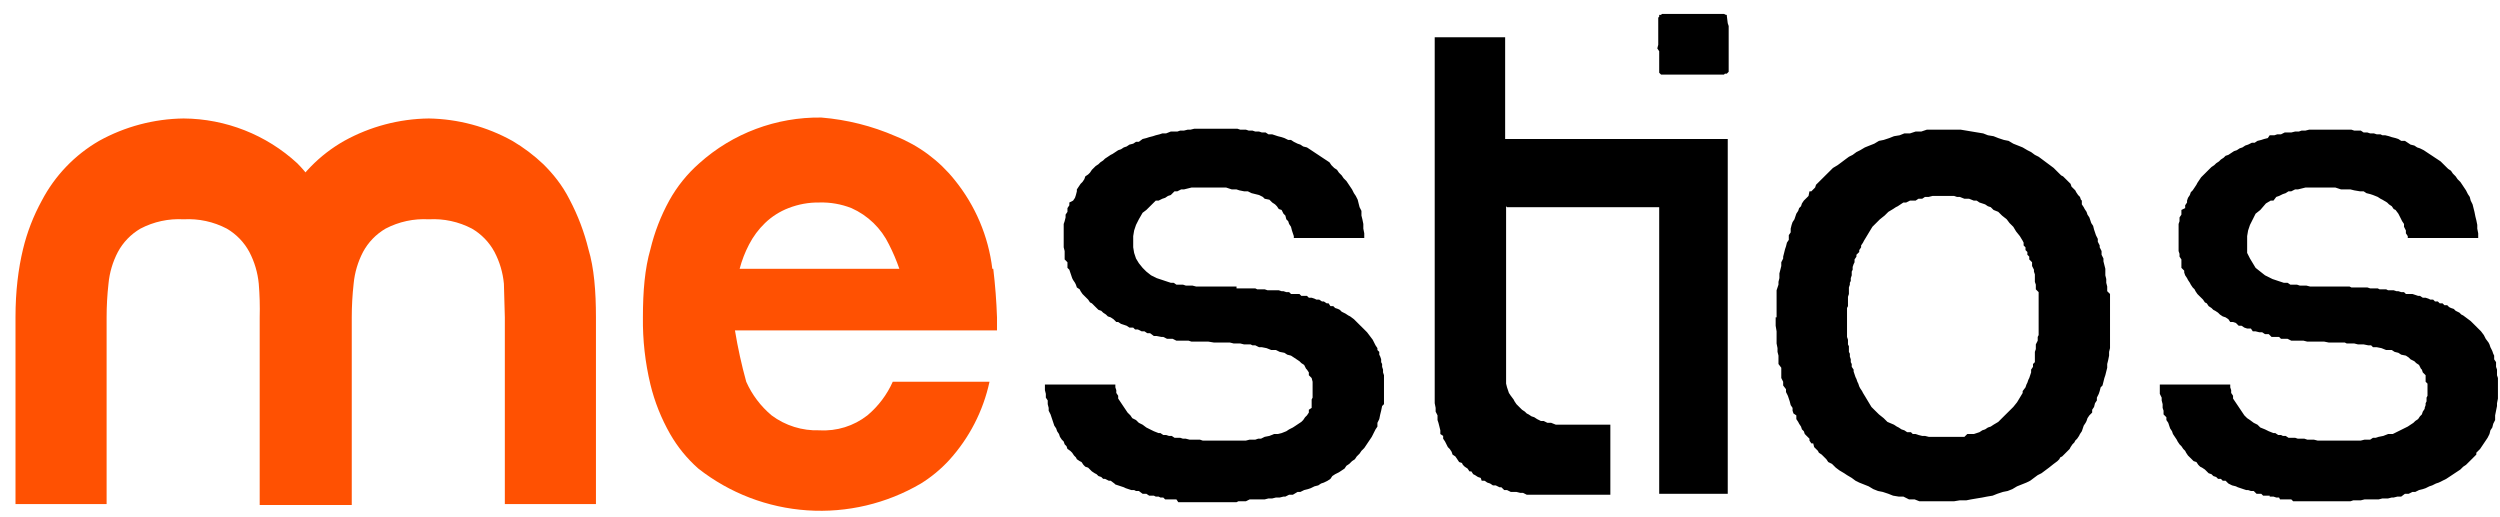
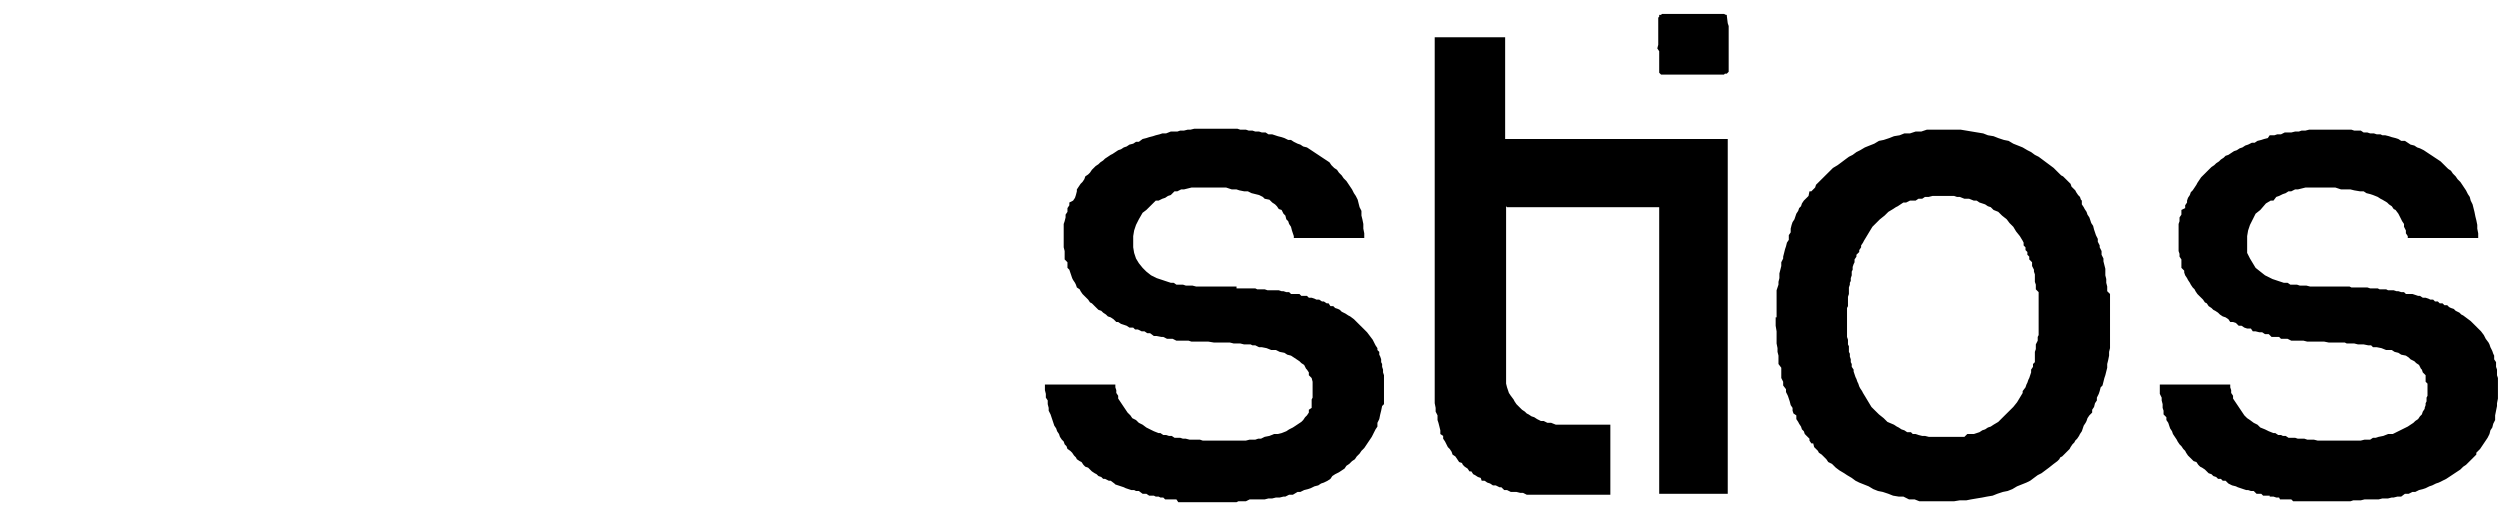
<svg xmlns="http://www.w3.org/2000/svg" width="121" height="25" viewBox="0 0 121 25" fill="none">
-   <path d="M24.434 15.359L24.389 13.732C24.339 13.196 24.185 12.674 23.934 12.196C23.682 11.727 23.305 11.336 22.843 11.066C22.201 10.729 21.478 10.573 20.752 10.614C20.027 10.573 19.304 10.729 18.661 11.066C18.2 11.336 17.822 11.727 17.57 12.196C17.321 12.674 17.166 13.196 17.116 13.732C17.056 14.272 17.025 14.815 17.025 15.359V24.396H12.569V15.359C12.569 14.094 12.706 13.009 12.933 12.06C13.131 11.241 13.437 10.45 13.842 9.71C14.485 8.499 15.463 7.496 16.661 6.818C17.913 6.125 19.319 5.752 20.752 5.734C22.17 5.758 23.56 6.13 24.798 6.818C25.34 7.137 25.843 7.516 26.298 7.948C26.753 8.4 27.207 8.942 27.571 9.665C27.971 10.424 28.276 11.228 28.48 12.06C28.753 12.964 28.844 14.094 28.844 15.359V24.396H24.434V15.359ZM43.528 13.009C43.389 12.606 43.222 12.214 43.028 11.834C42.651 11.051 42.006 10.426 41.209 10.072C40.718 9.879 40.192 9.786 39.663 9.801C39.15 9.792 38.641 9.885 38.163 10.072C37.74 10.235 37.353 10.481 37.027 10.795C36.714 11.097 36.453 11.448 36.254 11.834C36.059 12.208 35.906 12.602 35.799 13.009H43.528ZM48.074 13.009C48.167 13.79 48.228 14.573 48.255 15.359V15.992H35.572C35.709 16.829 35.892 17.659 36.118 18.477C36.397 19.105 36.817 19.661 37.345 20.104C38.012 20.602 38.83 20.857 39.663 20.827C40.499 20.877 41.325 20.619 41.982 20.104C42.51 19.661 42.93 19.105 43.209 18.477H47.892C47.587 19.891 46.913 21.2 45.937 22.273C45.536 22.709 45.077 23.089 44.573 23.402C42.914 24.377 40.996 24.83 39.074 24.701C37.15 24.572 35.312 23.867 33.799 22.679C33.256 22.2 32.795 21.635 32.435 21.007C32.007 20.257 31.685 19.451 31.481 18.612C31.225 17.547 31.103 16.454 31.117 15.359C31.117 14.094 31.208 13.009 31.481 12.06C31.678 11.241 31.984 10.45 32.39 9.71C32.767 9.029 33.259 8.418 33.845 7.903C35.463 6.45 37.574 5.659 39.754 5.689C40.993 5.791 42.207 6.096 43.346 6.592C44.47 7.04 45.457 7.772 46.21 8.716C47.208 9.95 47.839 11.437 48.028 13.009H48.074ZM12.569 15.359C12.584 14.816 12.569 14.273 12.524 13.732C12.473 13.196 12.319 12.674 12.069 12.196C11.817 11.727 11.44 11.336 10.978 11.066C10.336 10.729 9.613 10.573 8.887 10.614C8.162 10.573 7.439 10.729 6.796 11.066C6.335 11.336 5.957 11.727 5.705 12.196C5.455 12.674 5.3 13.196 5.251 13.732C5.19 14.272 5.16 14.815 5.16 15.359V24.396H0.75V15.359C0.75 14.094 0.886 13.009 1.114 12.06C1.311 11.241 1.617 10.45 2.023 9.71C2.654 8.505 3.615 7.502 4.796 6.818C6.048 6.125 7.454 5.752 8.887 5.734C10.929 5.749 12.891 6.523 14.388 7.903C14.842 8.355 15.297 8.987 15.752 9.71C16.151 10.469 16.456 11.274 16.661 12.105C16.888 13.009 17.025 14.139 17.025 15.404V24.442H12.569V15.404V15.359Z" fill="#FF5102" />
  <path d="M61.53 14.049H61.893L62.03 14.094H62.121L62.257 14.139H62.393L62.484 14.229H62.893L62.984 14.32H63.257L63.348 14.41H63.484L63.621 14.455L63.712 14.5H63.848L63.984 14.591H64.075L64.212 14.681H64.303L64.394 14.817H64.53L64.621 14.907L64.757 14.952L64.848 14.997L64.939 15.088L65.03 15.133L65.121 15.178L65.257 15.268L65.348 15.314L65.53 15.449L65.666 15.585L65.848 15.766L65.985 15.901L66.166 16.082L66.303 16.263L66.439 16.443L66.53 16.624L66.576 16.715L66.667 16.85V16.941L66.757 17.031V17.166L66.803 17.257L66.848 17.392V17.528L66.894 17.618V17.754L66.939 17.889V18.025L66.985 18.161V19.561L66.894 19.652L66.848 19.878L66.803 20.058L66.757 20.284L66.667 20.465V20.646L66.576 20.782L66.485 20.962L66.394 21.143L66.303 21.279L66.212 21.414L66.121 21.55L66.03 21.685L65.894 21.821L65.803 21.956L65.666 22.092L65.576 22.227L65.439 22.318L65.303 22.453L65.166 22.544L65.076 22.679L64.939 22.77L64.803 22.86L64.621 22.951L64.484 23.041L64.394 23.176L64.257 23.267L64.075 23.357L63.939 23.402L63.803 23.493L63.621 23.538L63.439 23.628L63.303 23.674L63.121 23.719L62.939 23.809H62.803L62.575 23.945H62.393L62.212 24.035H62.121L61.939 24.08H61.757L61.575 24.125H61.393L61.211 24.171H60.484L60.302 24.261H59.939L59.848 24.306H57.029L56.938 24.171H56.393L56.302 24.08H56.165L56.075 24.035H55.938L55.847 23.99H55.62L55.483 23.899H55.302L55.12 23.764H54.983L54.892 23.719H54.756L54.62 23.674L54.483 23.628L54.392 23.583L54.256 23.538L54.12 23.493L53.983 23.448L53.938 23.402L53.756 23.267H53.665L53.483 23.176H53.392L53.301 23.086L53.165 23.041L53.074 22.951L52.983 22.905L52.847 22.815L52.756 22.725L52.665 22.634L52.529 22.589L52.438 22.499L52.347 22.363L52.256 22.318L52.12 22.227L52.074 22.137L51.983 22.047L51.892 21.911L51.801 21.821L51.665 21.73L51.619 21.595L51.529 21.505L51.483 21.369L51.392 21.279L51.301 21.143L51.256 21.007L51.165 20.872L51.119 20.736L51.028 20.601L50.983 20.465L50.938 20.33L50.892 20.194L50.847 20.058L50.756 19.878V19.742L50.71 19.561V19.381L50.619 19.245V19.064L50.574 18.884V18.613H53.983V18.748L54.029 18.884V19.019L54.12 19.155V19.29L54.211 19.426L54.301 19.561L54.392 19.697L54.483 19.832L54.574 19.968L54.711 20.104L54.802 20.239L54.983 20.33L55.12 20.465L55.302 20.555L55.483 20.691L55.665 20.782L55.847 20.872L56.075 20.962H56.165L56.302 21.053H56.438L56.575 21.098H56.711L56.847 21.188H57.12L57.256 21.233H57.393L57.575 21.279H58.075L58.211 21.324H60.302L60.484 21.279H60.757L60.893 21.233H61.03L61.211 21.143L61.439 21.098L61.666 21.007H61.848L62.03 20.962L62.257 20.872L62.393 20.782L62.575 20.691L62.712 20.601L62.848 20.51L62.984 20.42L63.075 20.33L63.166 20.194L63.257 20.104L63.348 19.968V19.832L63.484 19.742V19.335L63.53 19.245V18.477L63.484 18.296L63.348 18.161V18.025L63.257 17.889L63.212 17.844L63.121 17.663L62.984 17.573L62.893 17.483L62.757 17.392L62.621 17.302L62.484 17.212L62.303 17.166L62.166 17.076L61.939 17.031L61.757 16.941H61.53L61.302 16.85L61.075 16.805H60.939L60.757 16.715H60.62L60.529 16.669H60.211L60.029 16.624H59.711L59.529 16.579H58.757L58.484 16.534H57.666L57.529 16.489H56.938L56.756 16.398H56.484L56.302 16.308H56.211L55.984 16.263H55.847L55.665 16.127H55.529L55.393 16.037H55.256L55.074 15.946H54.938L54.847 15.856H54.665L54.529 15.766L54.392 15.72L54.256 15.675L54.12 15.585H54.029L53.892 15.449L53.756 15.359L53.62 15.314L53.529 15.223L53.392 15.133L53.301 15.043L53.165 14.997L53.074 14.907L52.983 14.817L52.847 14.681L52.756 14.636L52.665 14.5L52.574 14.41L52.483 14.32L52.392 14.229L52.301 14.094L52.256 14.003L52.12 13.913L52.074 13.777L52.029 13.687L51.938 13.551L51.892 13.461L51.847 13.325L51.801 13.19L51.756 13.054L51.665 12.964V12.693L51.529 12.557V12.151L51.483 11.97V10.84L51.529 10.705L51.574 10.524V10.388L51.665 10.253V10.072L51.756 9.936V9.801L51.938 9.71L52.029 9.575L52.074 9.439L52.12 9.259V9.168L52.21 9.033L52.301 8.897L52.392 8.807L52.483 8.671L52.529 8.536L52.665 8.445L52.756 8.355L52.847 8.219L52.938 8.129L53.029 8.038L53.165 7.948L53.256 7.858L53.392 7.767L53.483 7.677L53.62 7.587L53.756 7.496L53.847 7.451L53.983 7.361L54.12 7.27L54.256 7.225L54.392 7.135L54.529 7.09L54.665 6.999L54.847 6.954L54.983 6.864H55.12L55.302 6.728L55.483 6.683L55.62 6.638L55.802 6.592L55.938 6.547L56.12 6.502L56.256 6.457H56.438L56.666 6.367H56.984L57.12 6.321H57.302L57.484 6.276H57.62L57.802 6.231H59.893L60.029 6.276H60.302L60.439 6.321H60.62L60.757 6.367H60.939L61.075 6.412H61.257L61.393 6.502H61.575L61.712 6.547L61.848 6.592L62.03 6.638L62.166 6.683L62.348 6.773H62.484L62.621 6.864L62.803 6.954L62.939 6.999L63.075 7.09L63.257 7.135L63.394 7.225L63.53 7.315L63.666 7.406L63.803 7.496L63.939 7.587L64.075 7.677L64.212 7.767L64.348 7.858L64.439 7.993L64.575 8.129L64.712 8.219L64.803 8.355L64.939 8.49L65.03 8.626L65.166 8.761L65.257 8.897L65.348 9.033L65.439 9.168L65.53 9.349L65.621 9.484L65.712 9.665L65.757 9.846L65.803 10.027L65.894 10.207V10.433L65.939 10.614L65.985 10.84V11.066L66.03 11.292V11.518H62.621V11.428L62.575 11.292L62.53 11.156L62.484 10.976L62.393 10.84L62.348 10.705L62.257 10.614L62.212 10.433L62.121 10.343L62.03 10.162L61.893 10.117L61.802 9.982L61.712 9.891L61.575 9.801L61.439 9.665L61.211 9.62L61.12 9.53L60.939 9.439L60.757 9.394L60.575 9.349L60.393 9.259H60.211L59.984 9.213L59.848 9.168H59.62L59.348 9.078H57.666L57.484 9.123L57.302 9.168H57.166L56.984 9.259H56.847L56.666 9.439L56.529 9.484L56.393 9.575L56.256 9.62L56.075 9.71H55.938L55.756 9.891L55.483 10.162L55.302 10.298L55.12 10.614L54.983 10.885L54.892 11.156L54.847 11.428V11.97L54.892 12.241L54.983 12.512L55.12 12.738L55.302 12.964L55.483 13.145L55.711 13.325L55.984 13.461L56.12 13.506L56.256 13.551L56.393 13.597L56.529 13.642L56.666 13.687H56.802L56.938 13.777H57.256L57.393 13.822H57.711L57.893 13.868H59.848V13.958H60.757L60.848 14.003H61.211L61.348 14.049H61.575H61.53ZM72.895 9.982V18.567L72.94 18.748L72.986 18.884L73.031 19.019L73.122 19.155L73.258 19.335L73.304 19.426L73.395 19.561L73.486 19.652L73.576 19.742L73.667 19.832L73.804 19.923L73.895 20.013L73.986 20.058L74.122 20.149L74.258 20.194L74.395 20.284L74.577 20.375H74.713L74.895 20.465H75.077L75.304 20.555H77.941V23.945H73.895L73.713 23.854H73.576L73.395 23.809H73.122L72.94 23.719H72.804L72.667 23.583H72.576L72.394 23.493H72.258L72.122 23.402L71.985 23.357L71.849 23.267H71.713L71.667 23.131L71.531 23.086L71.394 22.996L71.303 22.951L71.213 22.815H71.122L71.031 22.679L70.894 22.589L70.803 22.499L70.758 22.408L70.622 22.363L70.531 22.227L70.44 22.092L70.303 22.002L70.258 21.866L70.167 21.73L70.076 21.64L69.985 21.459L69.94 21.369L69.849 21.233V21.098L69.712 21.007V20.827L69.667 20.646L69.621 20.465L69.576 20.33V20.104L69.485 19.923V19.742L69.44 19.516V1.803H72.849V6.728H83.623V23.899H80.305V10.027H72.94L72.895 9.982ZM80.259 2.164V0.854L80.305 0.808V0.718H80.395L80.441 0.673H83.441L83.532 0.718H83.578V0.763L83.623 1.125L83.668 1.26V3.474L83.623 3.52L83.578 3.565H83.487L83.441 3.61H80.395L80.305 3.52V2.48L80.214 2.345L80.259 2.164ZM94.033 9.484H93.533L93.351 9.53H93.17L93.033 9.62H92.851L92.715 9.71H92.442L92.26 9.801H92.124L91.988 9.891L91.851 9.982L91.76 10.027L91.624 10.117L91.397 10.253L91.215 10.433L90.987 10.614L90.806 10.795L90.624 10.976L90.487 11.202L90.351 11.428L90.215 11.653L90.169 11.744L90.078 11.88V11.97L89.987 12.105V12.196L89.851 12.331V12.422L89.76 12.557V12.693L89.715 12.783L89.669 12.919V13.054L89.624 13.145V13.325L89.578 13.461V13.597L89.533 13.687V13.777L89.487 13.913V14.229L89.442 14.365V14.817L89.396 14.907V16.308L89.442 16.443V16.669L89.487 16.76V17.031L89.533 17.121V17.257L89.578 17.392V17.528L89.624 17.618V17.754L89.715 17.889V17.98L89.76 18.115L89.806 18.251L89.851 18.341L89.897 18.477L89.942 18.567L89.987 18.703L90.033 18.793L90.124 18.929L90.169 19.019L90.306 19.245L90.442 19.471L90.578 19.697L90.76 19.878L90.942 20.058L91.169 20.239L91.351 20.42L91.669 20.555L91.806 20.646L91.897 20.691L92.033 20.782L92.169 20.827L92.306 20.917H92.488L92.579 21.007H92.715L92.851 21.053L93.033 21.098H93.17L93.351 21.143H95.079L95.215 21.007H95.534L95.67 20.962L95.806 20.917L95.943 20.827L96.079 20.782L96.215 20.691L96.352 20.646L96.488 20.555L96.716 20.42L96.897 20.239L97.079 20.058L97.261 19.878L97.443 19.697L97.625 19.471L97.761 19.245L97.897 19.019V18.929L98.034 18.748L98.079 18.613L98.125 18.522L98.17 18.387L98.216 18.296L98.261 18.161L98.306 18.025V17.889L98.397 17.754V17.618L98.488 17.528V17.031L98.534 16.895V16.669L98.625 16.489V16.308L98.67 16.218V14.139L98.534 14.003V13.777L98.488 13.642V13.28L98.443 13.145V13.054L98.352 12.874V12.693L98.216 12.557V12.422L98.125 12.331V12.196L98.034 12.105V11.97L97.943 11.88V11.744L97.897 11.653L97.761 11.428L97.579 11.202L97.443 10.976L97.261 10.795L97.125 10.614L96.897 10.433L96.716 10.253L96.488 10.162L96.352 10.027L96.215 9.982L96.079 9.891L95.943 9.846L95.806 9.801L95.67 9.71H95.534L95.306 9.62H95.079L94.852 9.53H94.715L94.579 9.484H94.033ZM85.987 15.359V14.049L86.078 13.777V13.642L86.123 13.461V13.235L86.169 13.054L86.214 12.874V12.693L86.305 12.512V12.422L86.351 12.241L86.396 12.06L86.442 11.925L86.487 11.744L86.578 11.608V11.382L86.669 11.247V11.066L86.714 10.885L86.76 10.75L86.851 10.614L86.896 10.479L86.942 10.343L87.032 10.207L87.078 10.072L87.169 9.982L87.214 9.846L87.305 9.71L87.442 9.575L87.533 9.484L87.578 9.259H87.669L87.76 9.168L87.851 9.078L87.896 8.942L88.033 8.807L88.124 8.716L88.215 8.626L88.305 8.536L88.351 8.49L88.442 8.4L88.533 8.31L88.715 8.129L88.942 7.993L89.124 7.858L89.305 7.722L89.487 7.587L89.669 7.496L89.851 7.361L90.033 7.27L90.26 7.135L90.487 7.044L90.715 6.954L90.942 6.818L91.169 6.773L91.442 6.683L91.669 6.592L91.942 6.547L92.169 6.457H92.442L92.715 6.367H92.988L93.26 6.276H94.897L95.17 6.321L95.443 6.367L95.715 6.412L95.988 6.457L96.215 6.547L96.488 6.592L96.716 6.683L96.988 6.773L97.216 6.818L97.443 6.954L97.67 7.044L97.897 7.135L98.125 7.27L98.306 7.361L98.488 7.496L98.67 7.587L98.852 7.722L99.034 7.858L99.216 7.993L99.398 8.129L99.579 8.31L99.67 8.4L99.761 8.49L99.852 8.536L99.943 8.626L100.034 8.716L100.125 8.807L100.216 8.897L100.261 9.033L100.352 9.123L100.443 9.213L100.489 9.304L100.58 9.439L100.67 9.53L100.716 9.665L100.761 9.71V9.891L100.852 10.027L100.898 10.117L100.989 10.253L101.034 10.388L101.125 10.524L101.171 10.659L101.216 10.795L101.307 10.931L101.352 11.111L101.398 11.247L101.443 11.382L101.534 11.563V11.699L101.625 11.88V11.97L101.716 12.151V12.331L101.807 12.512V12.648L101.852 12.828L101.898 13.009V13.325L101.943 13.506V13.687L101.989 13.868V14.094L102.125 14.229V16.85L102.08 17.031V17.212L102.034 17.438L101.989 17.618V17.799L101.943 17.98L101.898 18.161L101.852 18.296L101.807 18.477L101.761 18.658L101.671 18.748L101.625 18.929L101.58 19.064L101.489 19.245V19.381L101.398 19.516L101.352 19.697L101.261 19.832V19.968L101.125 20.104L101.034 20.239L100.989 20.375L100.943 20.465L100.852 20.601L100.807 20.736L100.761 20.872L100.67 21.007L100.625 21.098L100.534 21.233L100.443 21.324L100.398 21.414L100.307 21.505L100.216 21.64L100.17 21.73L100.079 21.821L99.989 21.911L99.898 22.002L99.807 22.092L99.716 22.137L99.67 22.227L99.579 22.318L99.398 22.453L99.17 22.634L98.988 22.77L98.807 22.905L98.625 22.996L98.443 23.131L98.261 23.267L98.079 23.357L97.852 23.448L97.625 23.538L97.397 23.674L97.17 23.764L96.943 23.809L96.67 23.899L96.443 23.99L96.17 24.035L95.943 24.08L95.67 24.125L95.397 24.171L95.17 24.216H94.852L94.579 24.261H92.897L92.669 24.171H92.397L92.124 24.035H91.897L91.624 23.99L91.397 23.899L91.124 23.809L90.897 23.764L90.669 23.674L90.442 23.538L90.215 23.448L89.987 23.357L89.806 23.267L89.624 23.131L89.396 22.996L89.26 22.905L89.033 22.77L88.851 22.634L88.669 22.453L88.487 22.363L88.396 22.227L88.305 22.137L88.26 22.092L88.169 22.002L88.033 21.911L87.987 21.821L87.896 21.73L87.805 21.64L87.76 21.459H87.669L87.578 21.324V21.233L87.442 21.098L87.351 21.007L87.305 20.872L87.214 20.782L87.169 20.646L87.078 20.51L87.032 20.42L86.942 20.284V20.104L86.805 20.013L86.76 19.878V19.742L86.669 19.607L86.623 19.426L86.578 19.29L86.532 19.155L86.442 18.974V18.838L86.305 18.658V18.477L86.214 18.296V17.799L86.078 17.618V17.212L86.032 17.031V16.85L85.987 16.624V16.037L85.942 15.766V15.359H85.987ZM115.354 14.003H115.49L115.581 14.049H115.854L115.99 14.094H116.081L116.218 14.139H116.354L116.445 14.229H116.763L116.9 14.274L117.036 14.32H117.127L117.263 14.41H117.4L117.536 14.455L117.627 14.5H117.763L117.854 14.591H117.991L118.082 14.681H118.218L118.309 14.771H118.445L118.536 14.862L118.627 14.907L118.763 14.952L118.854 15.043L118.945 15.088L119.036 15.133L119.127 15.223L119.218 15.268L119.4 15.404L119.582 15.54L119.764 15.72L119.9 15.856L120.082 16.037L120.218 16.218L120.309 16.398L120.445 16.579L120.491 16.669L120.536 16.805L120.582 16.895L120.627 16.986L120.673 17.121L120.718 17.212V17.392L120.809 17.528V17.754L120.855 17.889V18.161L120.9 18.296V19.29L120.855 19.516V19.652L120.809 19.878L120.764 20.104V20.33L120.673 20.51L120.627 20.691L120.536 20.827L120.491 21.007L120.4 21.188L120.309 21.324L120.218 21.459L120.127 21.595L120.036 21.73L119.854 21.911V22.002L119.718 22.137L119.582 22.273L119.491 22.363L119.354 22.499L119.218 22.589L119.082 22.725L118.945 22.815L118.809 22.905L118.672 22.996L118.536 23.086L118.4 23.176L118.218 23.267L118.036 23.357L117.9 23.402L117.718 23.493L117.581 23.538L117.4 23.628L117.263 23.674L117.081 23.719L116.9 23.809H116.763L116.581 23.899H116.399L116.218 24.035H116.036L115.854 24.08H115.763L115.581 24.125H115.308L115.127 24.171H114.445L114.263 24.216H113.899L113.763 24.261H110.99L110.899 24.171H110.353L110.308 24.08H110.172L110.035 24.035H109.853V23.99H109.535L109.444 23.899H109.217L109.08 23.764H108.944L108.808 23.719H108.717L108.58 23.674L108.444 23.628L108.308 23.583L108.217 23.538L108.035 23.493L107.944 23.448L107.853 23.402L107.717 23.267H107.58L107.489 23.176H107.353L107.262 23.086L107.126 23.041L107.035 22.951L106.898 22.905L106.808 22.815L106.717 22.725L106.58 22.634L106.489 22.589L106.398 22.499L106.307 22.363L106.171 22.318L106.08 22.227L105.989 22.137L105.898 22.047L105.807 21.911L105.762 21.821L105.671 21.73L105.58 21.595L105.489 21.505L105.398 21.369L105.353 21.279L105.262 21.143L105.171 21.007L105.125 20.872L105.035 20.736L104.989 20.601L104.944 20.465L104.853 20.33V20.194L104.716 20.058V19.878L104.671 19.742V19.561L104.625 19.381V19.245L104.535 19.064V18.613H107.944V18.748L107.989 18.884V19.019L108.08 19.155V19.29L108.171 19.426L108.262 19.561L108.353 19.697L108.444 19.832L108.535 19.968L108.626 20.104L108.762 20.239L108.899 20.33L109.08 20.465L109.262 20.555L109.399 20.691L109.626 20.782L109.808 20.872L110.035 20.962H110.126L110.262 21.053H110.399L110.49 21.098H110.626L110.763 21.188H111.081L111.217 21.233H111.535L111.672 21.279H111.99L112.172 21.324H114.263L114.445 21.279H114.717L114.854 21.188H114.99L115.127 21.143L115.354 21.098L115.581 21.007H115.809L115.99 20.917L116.172 20.827L116.354 20.736L116.536 20.646L116.672 20.555L116.809 20.465L116.9 20.375L117.036 20.284L117.127 20.149L117.218 20.058L117.263 19.923L117.354 19.787V19.742L117.4 19.607V19.516L117.445 19.426V19.245L117.491 19.155V18.567L117.4 18.477V18.161L117.263 18.025L117.218 17.889L117.172 17.844L117.081 17.663L116.945 17.573L116.854 17.483L116.672 17.392L116.581 17.302L116.445 17.212L116.218 17.166L116.081 17.076L115.899 17.031L115.763 16.941H115.49L115.263 16.85L115.036 16.805H114.854L114.763 16.715H114.627L114.399 16.669H114.127L113.945 16.624H113.581L113.49 16.579H112.717L112.49 16.534H111.672L111.49 16.489H110.899L110.717 16.398H110.399L110.308 16.308H109.944L109.808 16.172H109.626L109.49 16.082H109.353L109.171 16.037H109.035L108.944 15.901H108.762L108.626 15.856L108.49 15.766H108.353L108.217 15.63L108.08 15.585H107.944L107.853 15.449L107.717 15.359L107.58 15.314L107.444 15.223L107.353 15.133L107.217 15.043L107.126 14.997L107.035 14.907L106.898 14.817L106.808 14.681L106.717 14.636L106.626 14.5L106.535 14.41L106.444 14.32L106.353 14.229L106.262 14.094L106.217 14.003L106.126 13.913L106.035 13.777L105.989 13.687L105.898 13.551L105.853 13.461L105.762 13.325L105.716 13.19V13.1L105.58 12.964V12.557L105.489 12.422V12.286L105.444 12.151V10.84L105.489 10.705V10.524L105.58 10.388V10.162L105.762 10.072V9.936L105.853 9.801V9.71L105.898 9.575L105.989 9.439L106.035 9.304L106.126 9.213L106.217 9.078L106.307 8.942L106.353 8.852L106.444 8.716L106.535 8.581L106.626 8.49L106.717 8.4L106.853 8.264L106.944 8.174L107.035 8.084L107.171 7.993L107.262 7.903L107.398 7.813L107.489 7.722L107.626 7.632L107.717 7.541L107.853 7.496L107.989 7.406L108.126 7.315L108.262 7.27L108.399 7.18L108.535 7.135L108.671 7.044L108.808 6.999L108.99 6.909H109.126L109.262 6.818L109.444 6.773L109.581 6.728L109.762 6.683L109.853 6.547H110.081L110.217 6.502H110.399L110.581 6.412H110.899L111.081 6.367H111.263L111.399 6.321H111.581L111.763 6.276H113.808L113.945 6.321H114.263L114.399 6.412H114.581L114.717 6.457H114.899L115.036 6.502H115.218L115.308 6.547H115.445L115.627 6.592L115.763 6.638L115.945 6.683L116.081 6.728L116.218 6.818H116.399L116.536 6.909L116.672 6.999L116.854 7.044L116.99 7.135L117.127 7.18L117.309 7.27L117.445 7.361L117.581 7.451L117.718 7.541L117.854 7.632L117.991 7.722L118.127 7.813L118.218 7.903L118.354 8.038L118.491 8.174L118.627 8.264L118.718 8.4L118.854 8.536L118.945 8.671L119.082 8.807L119.173 8.942L119.263 9.078L119.354 9.213L119.445 9.394L119.536 9.53L119.582 9.71L119.673 9.891L119.718 10.072L119.764 10.253L119.809 10.479L119.854 10.659L119.9 10.885V11.066L119.945 11.292V11.518H116.536V11.428L116.445 11.292V11.156L116.354 10.976V10.84L116.263 10.705L116.218 10.614L116.127 10.433L116.081 10.343L115.945 10.162L115.854 10.117L115.763 9.982L115.627 9.891L115.536 9.801L115.308 9.665L115.218 9.62L115.081 9.53L114.854 9.439L114.717 9.394L114.536 9.349L114.399 9.259H114.217L113.945 9.213L113.763 9.168H113.308L113.035 9.078H111.581L111.399 9.123L111.217 9.168H111.081L110.899 9.259H110.763L110.626 9.349L110.49 9.394L110.308 9.484L110.172 9.53L110.035 9.71H109.899L109.671 9.846L109.399 10.162L109.171 10.343L109.035 10.614L108.899 10.885L108.808 11.156L108.762 11.428V12.241L108.899 12.512L109.035 12.738L109.171 12.964L109.399 13.145L109.626 13.325L109.899 13.461L109.99 13.506L110.126 13.551L110.262 13.597L110.399 13.642L110.535 13.687H110.717L110.853 13.777H111.172L111.308 13.822H111.626L111.808 13.868H113.717L113.808 13.913H114.581L114.717 13.958H115.081L115.172 14.003H115.354Z" fill="black" />
</svg>